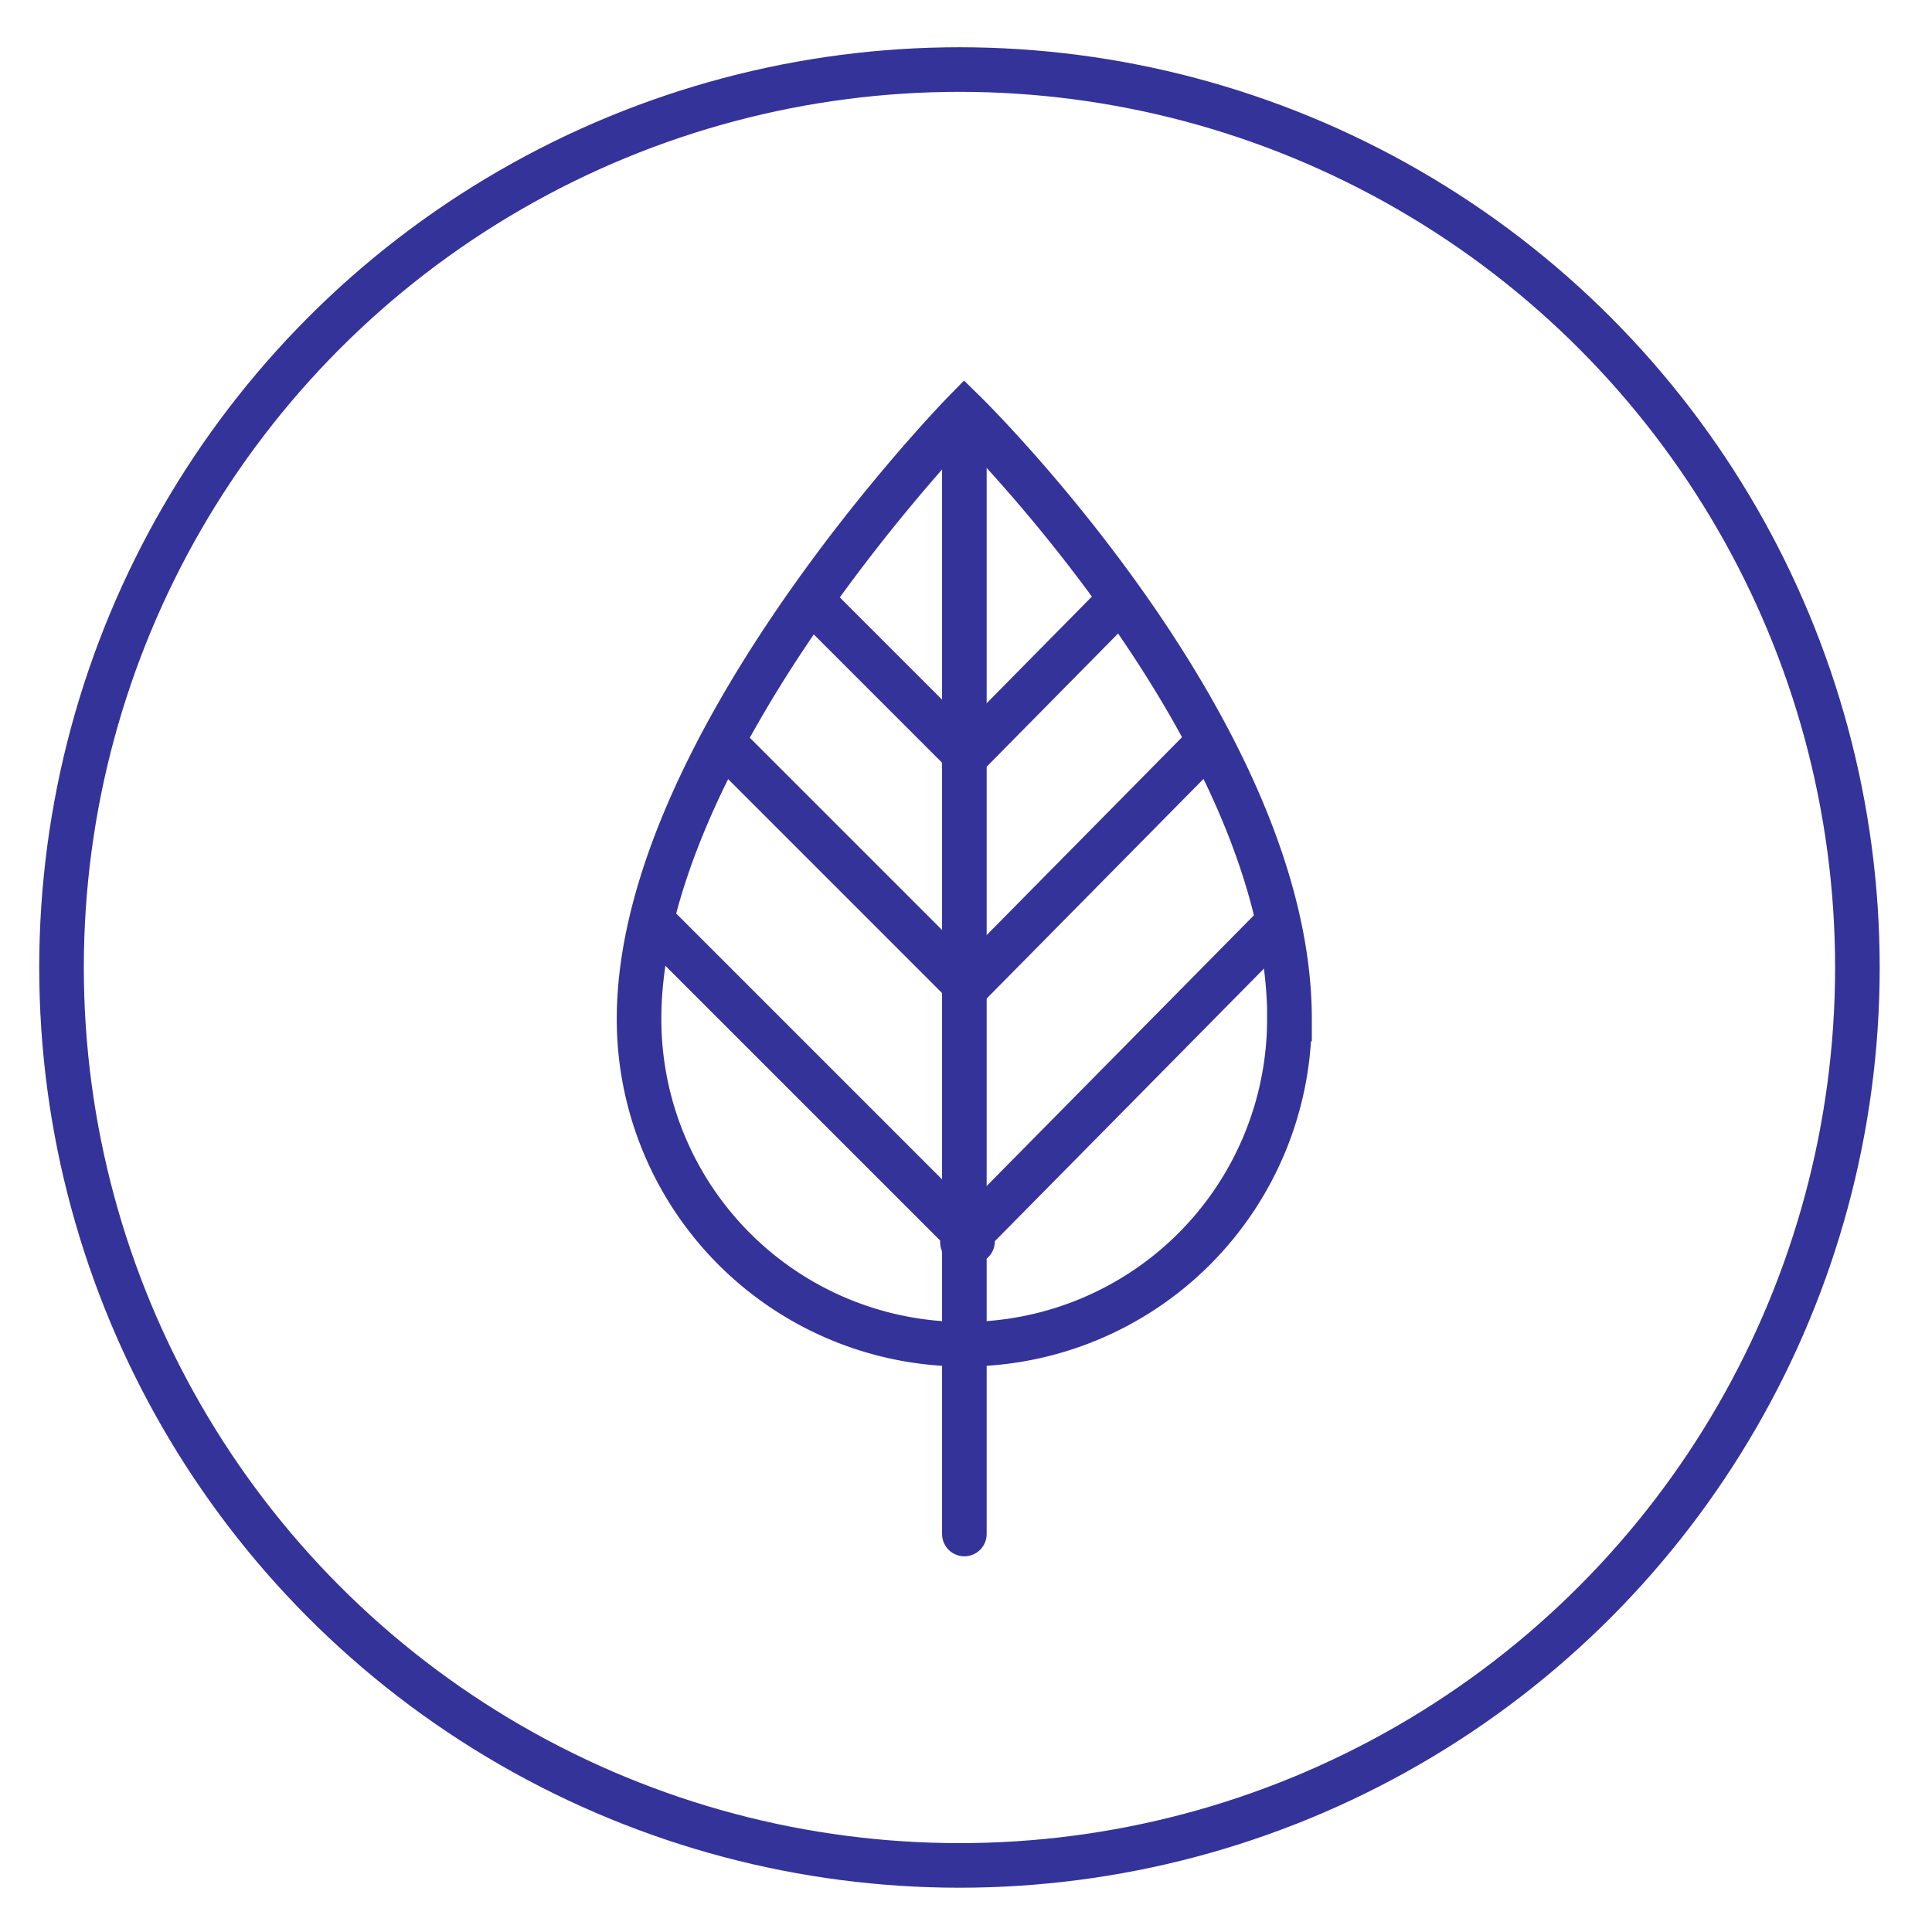
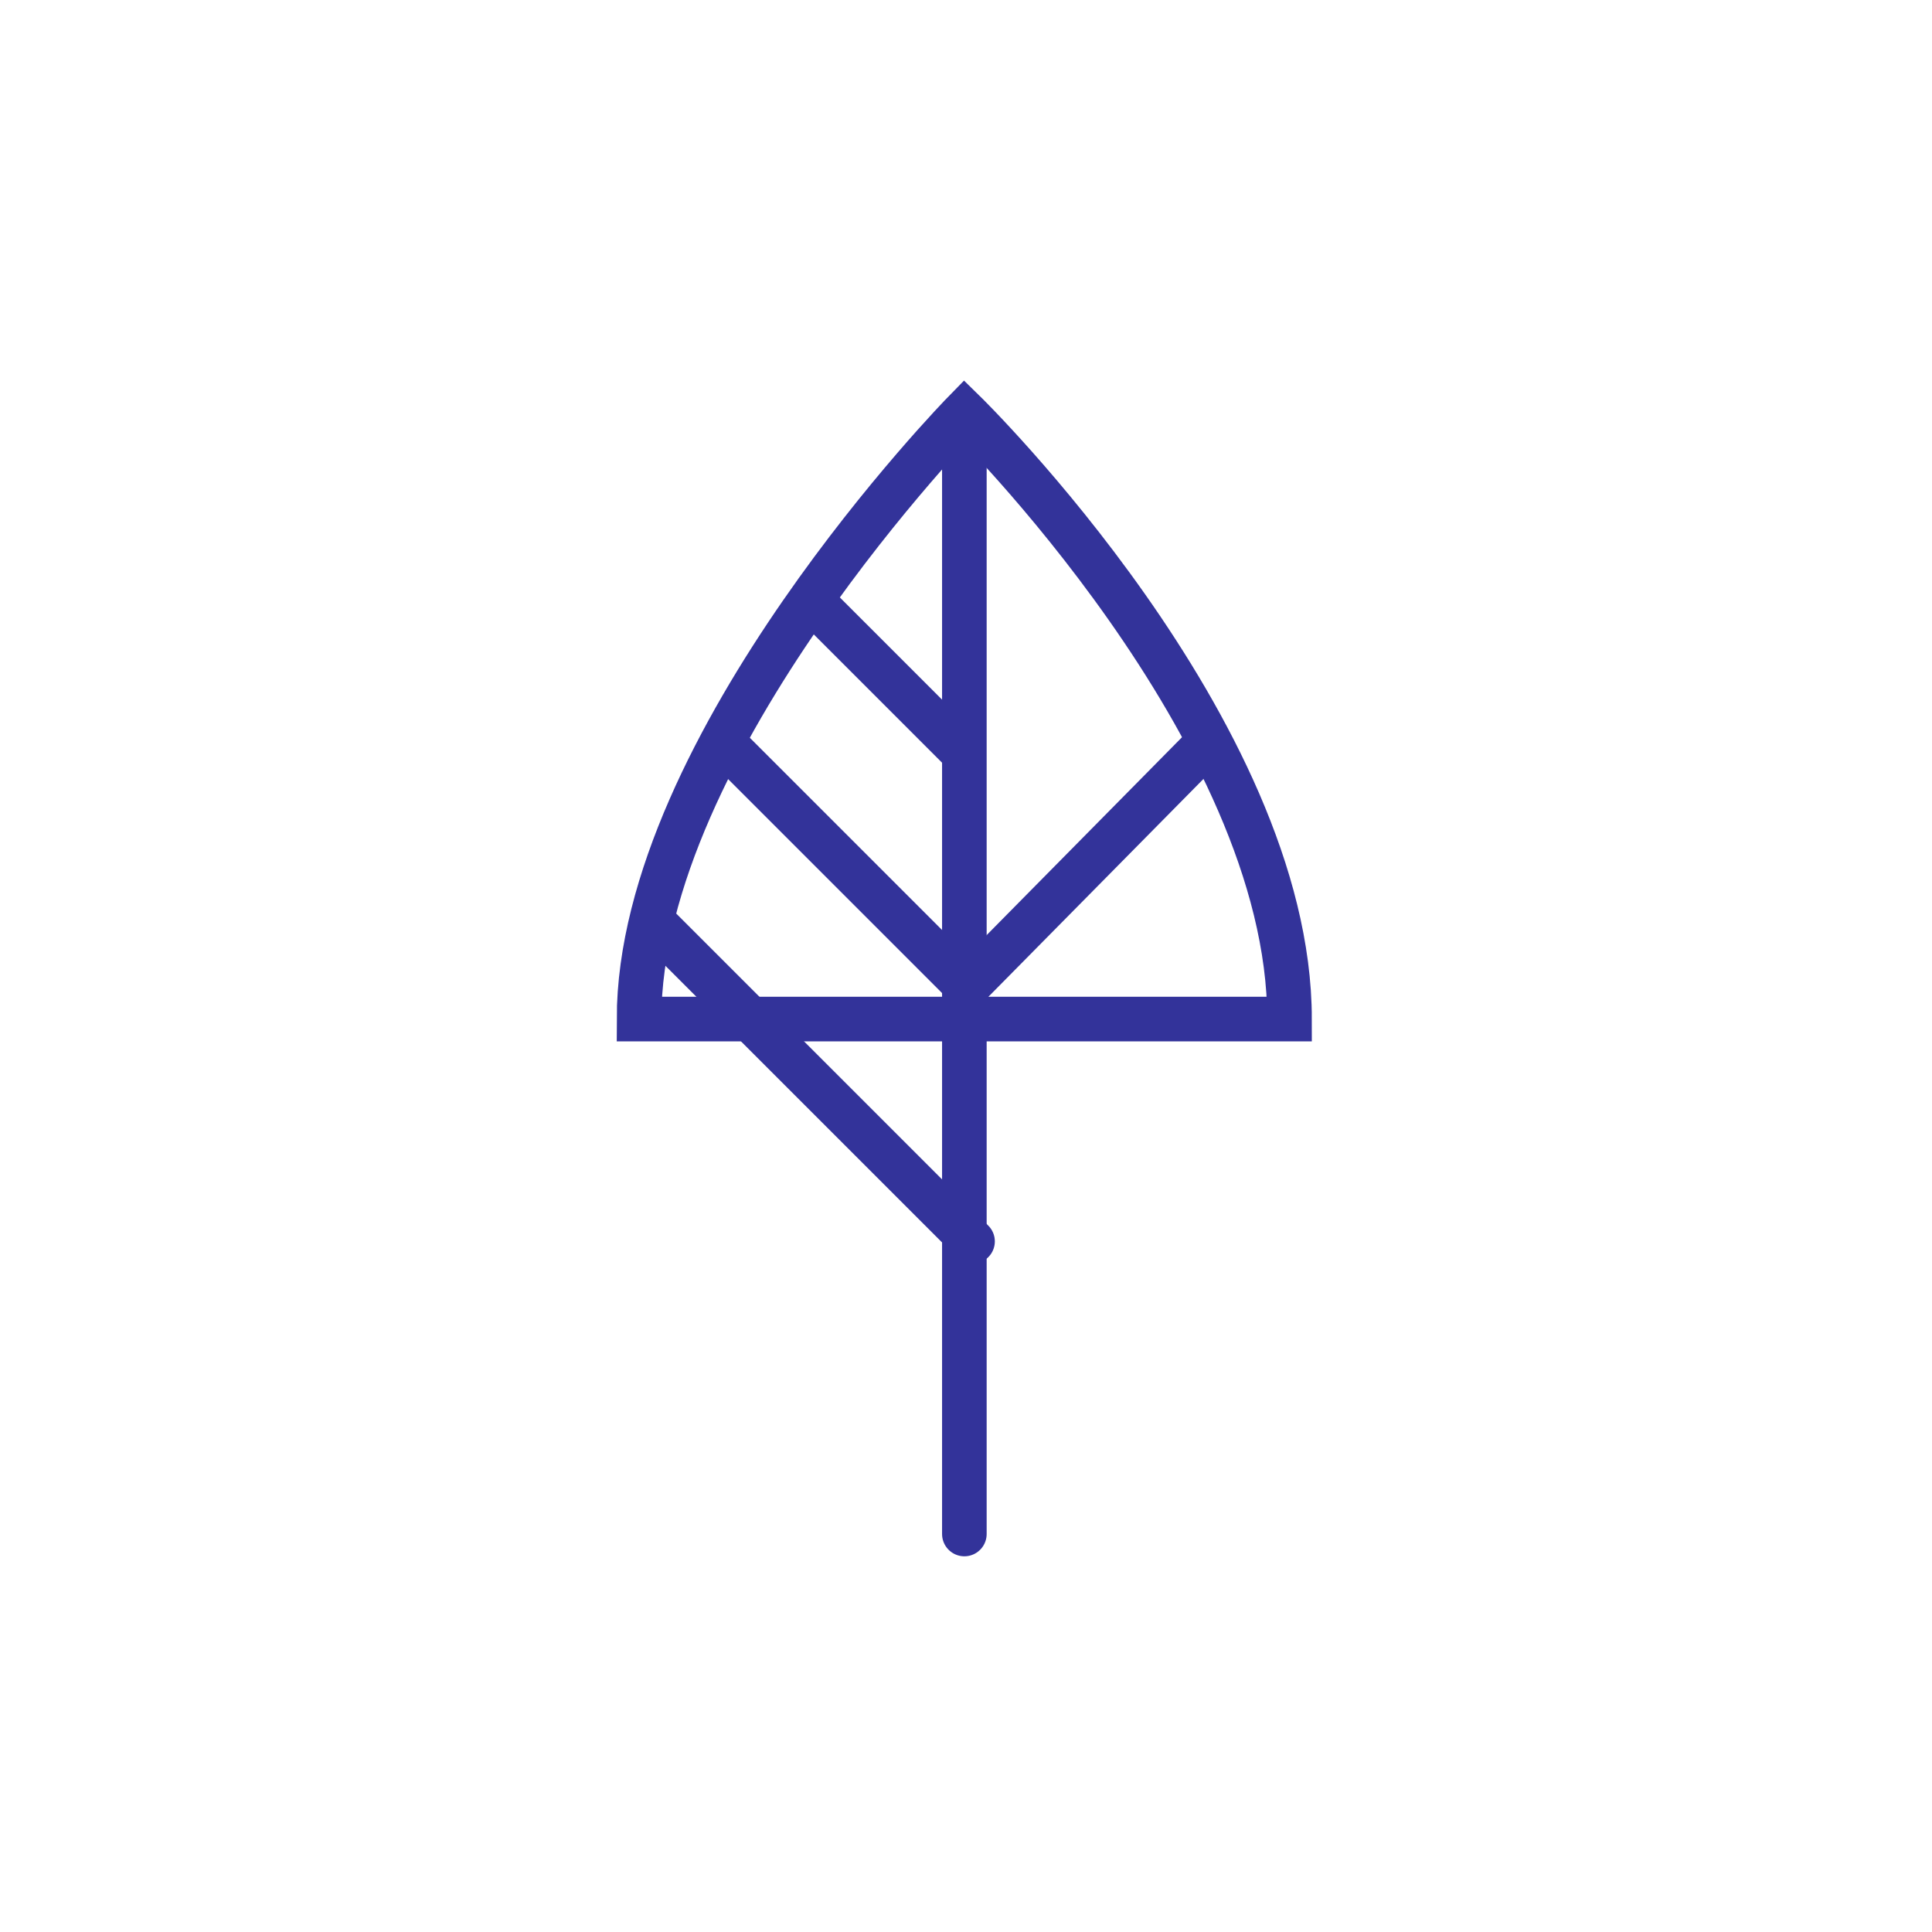
<svg xmlns="http://www.w3.org/2000/svg" id="Layer_1" data-name="Layer 1" viewBox="0 0 130 130">
  <defs>
    <style>.cls-1,.cls-2{fill:none;stroke:#33339a;stroke-miterlimit:10;stroke-width:3px;}.cls-2{stroke-linecap:round;}</style>
  </defs>
-   <circle class="cls-1" cx="64.56" cy="65.1" r="60.42" />
  <line class="cls-2" x1="64.89" y1="103.22" x2="64.89" y2="30.65" />
  <line class="cls-2" x1="55.05" y1="40.86" x2="64.71" y2="50.52" />
-   <path class="cls-2" d="M86.77,68.57c0-19.45-21.88-40.84-21.88-40.84S43,50.1,43,68.57a21.88,21.88,0,0,0,43.76,0Z" />
+   <path class="cls-2" d="M86.77,68.57c0-19.45-21.88-40.84-21.88-40.84S43,50.1,43,68.57Z" />
  <line class="cls-2" x1="49.21" y1="50.52" x2="64.89" y2="66.2" />
  <line class="cls-2" x1="44.47" y1="62.56" x2="65.44" y2="83.53" />
-   <line class="cls-2" x1="74.87" y1="40.86" x2="65.27" y2="50.59" />
  <line class="cls-2" x1="80.77" y1="50.49" x2="65.19" y2="66.27" />
-   <line class="cls-2" x1="85.59" y1="62.49" x2="64.76" y2="83.59" />
</svg>